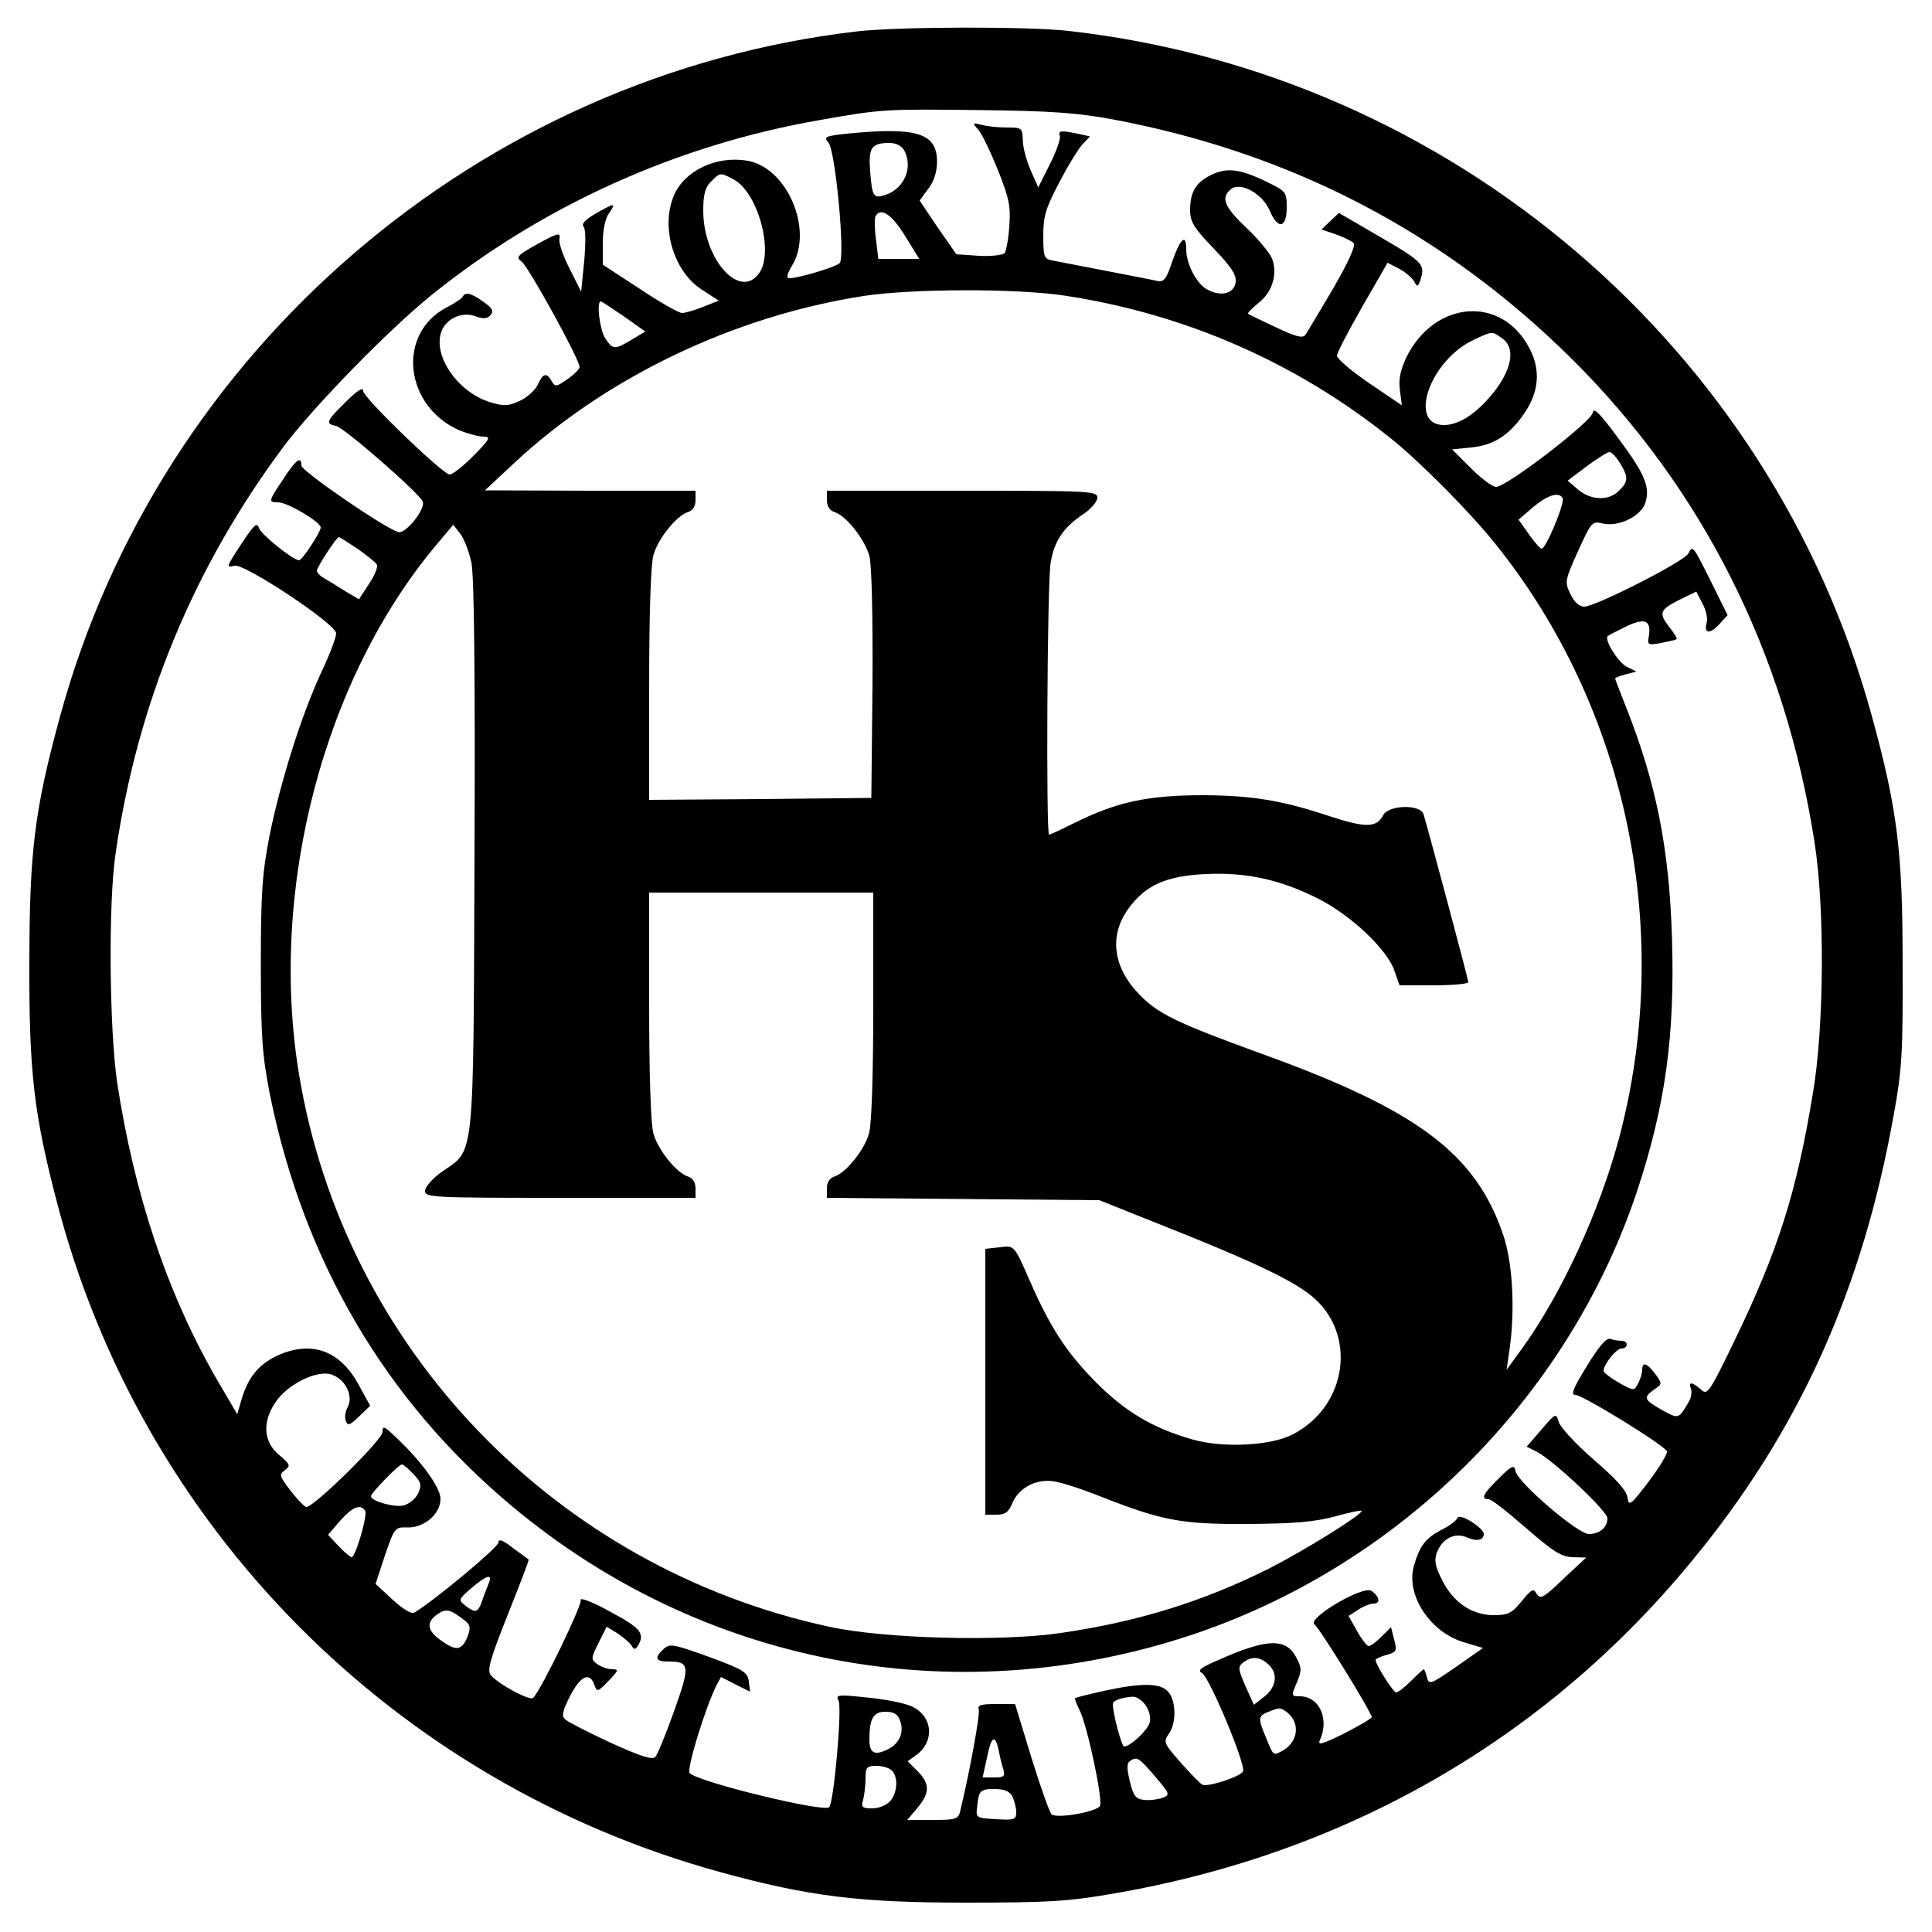
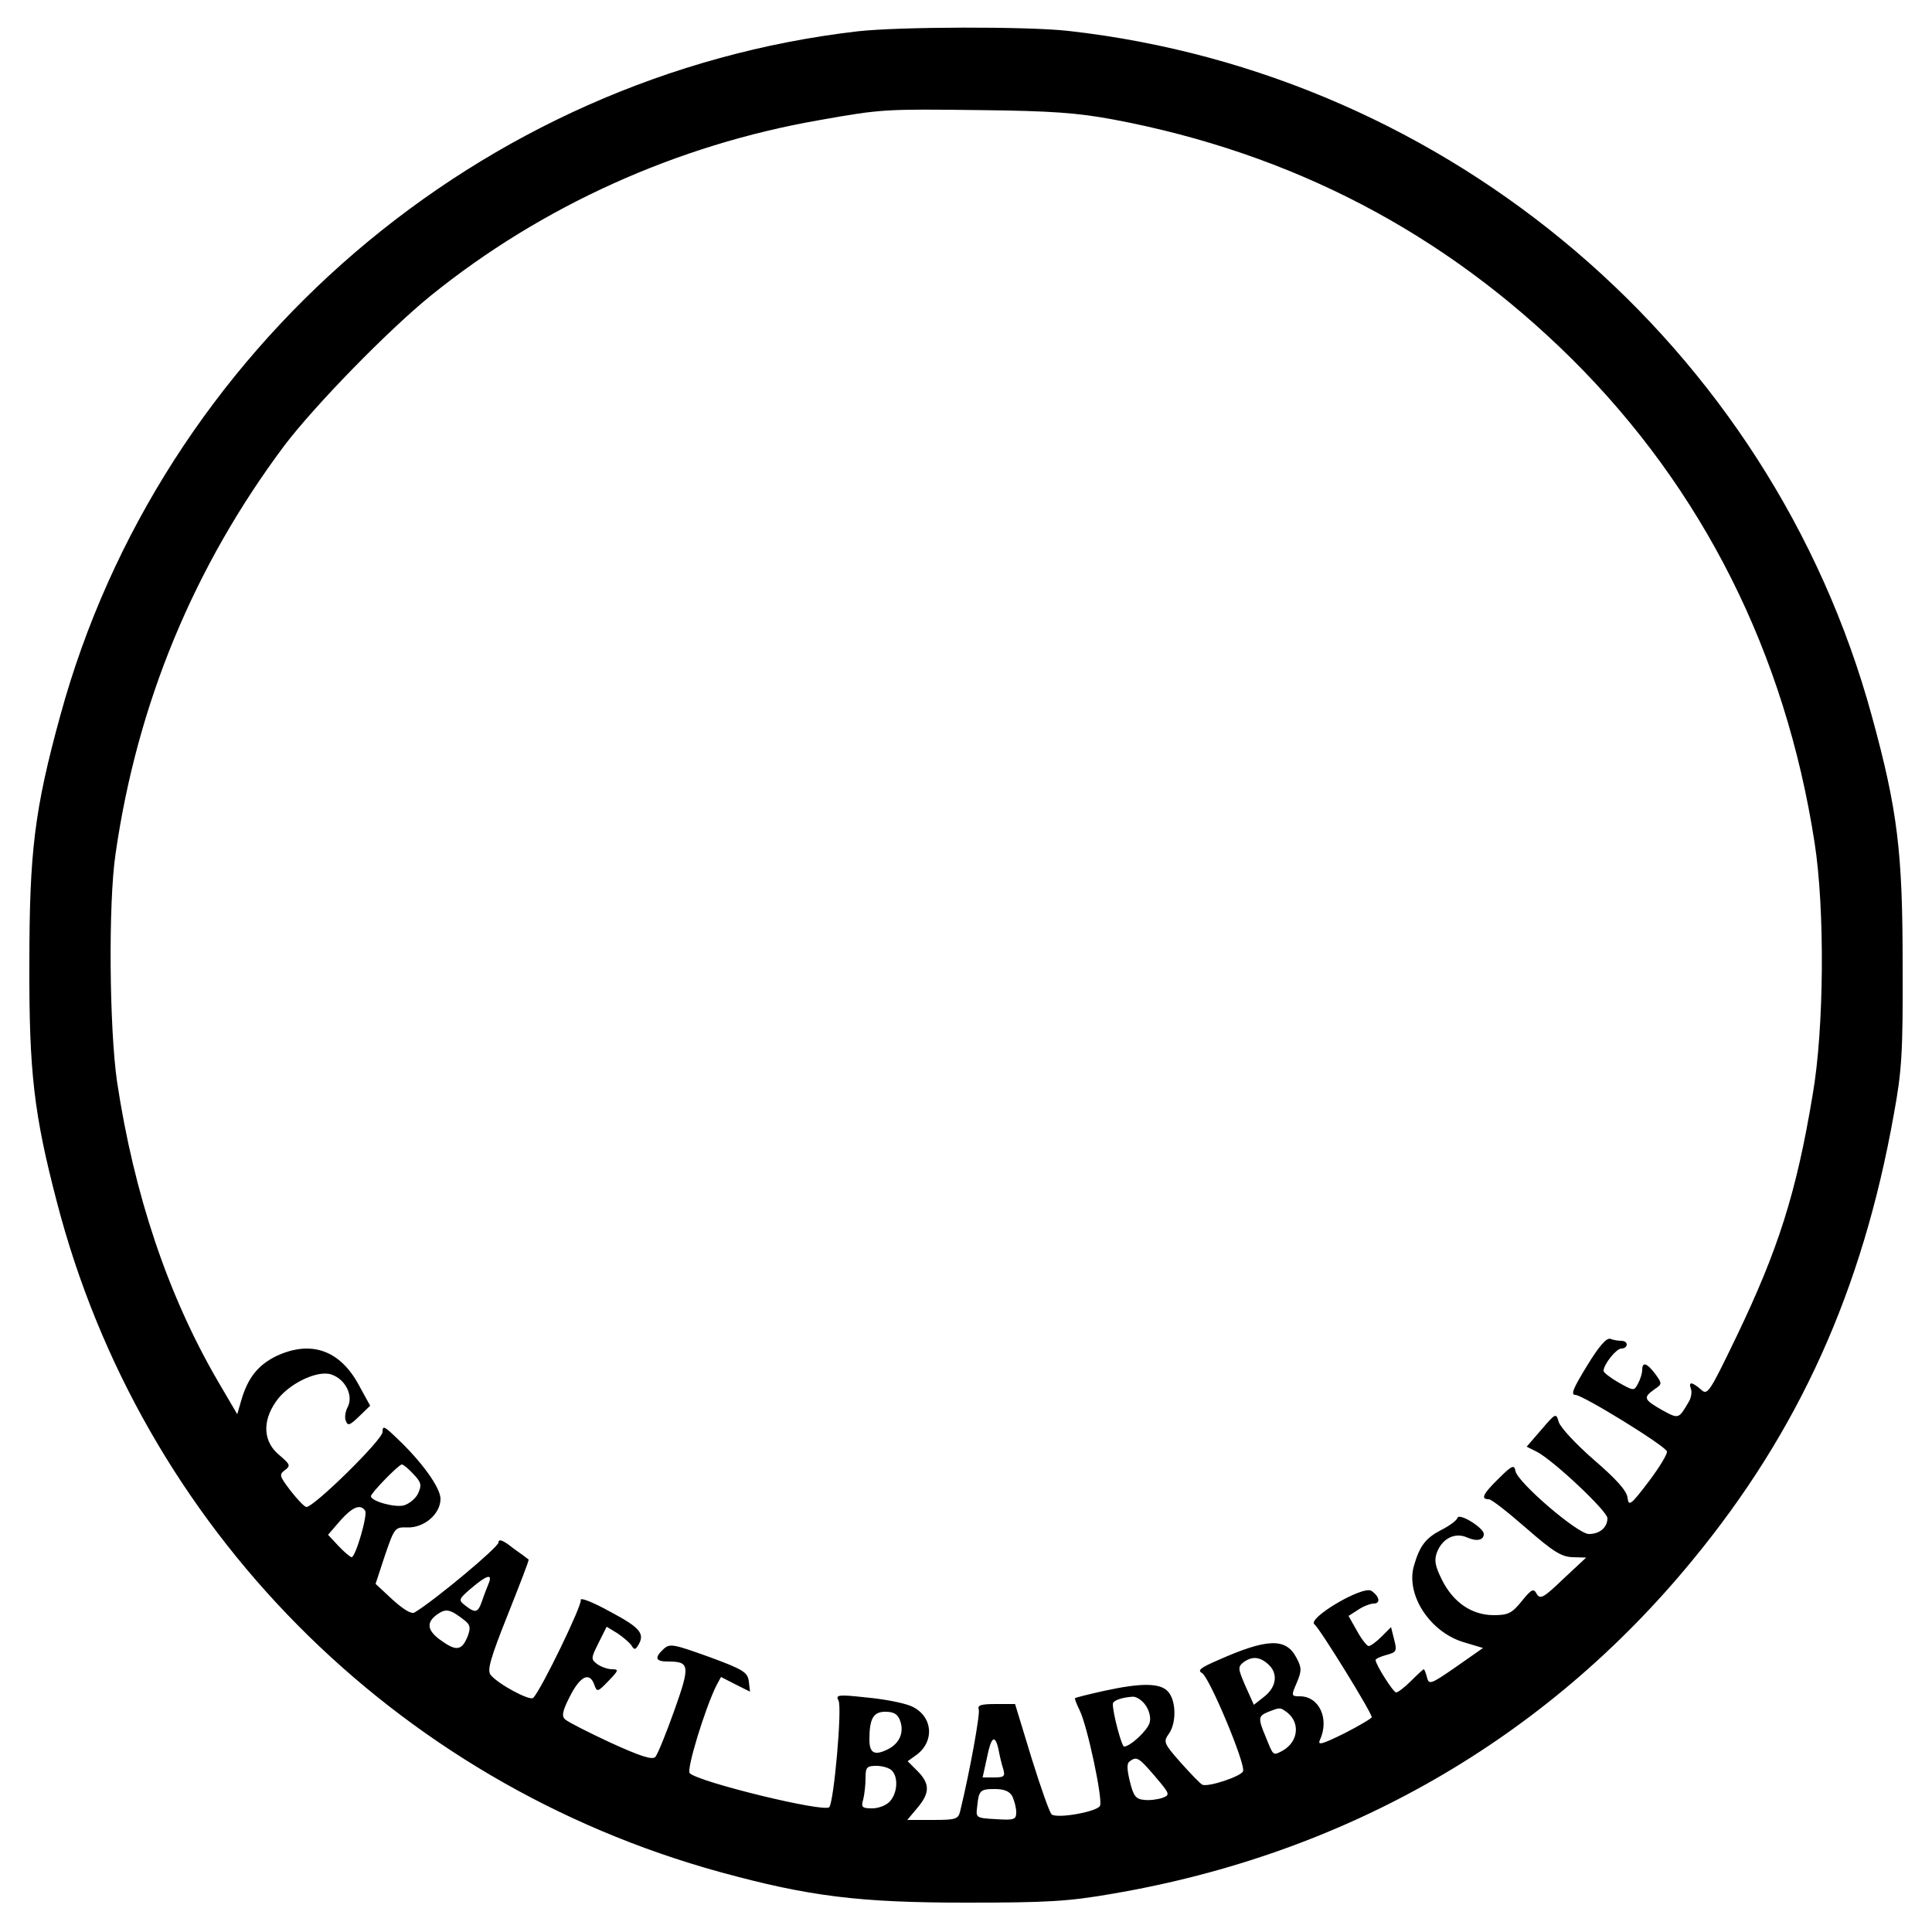
<svg xmlns="http://www.w3.org/2000/svg" version="1.0" width="500pt" height="500pt" viewBox="0 0 500 500" preserveAspectRatio="xMidYMid meet">
  <g transform="translate(0,500) scale(0.1,-0.1)" fill="#000000" stroke="none">
    <path d="M2220 4919 c-977 -113 -1805 -823 -2064 -1771 -67 -244 -80 -353 -80 -643 -1 -280 12 -389 71 -615 218 -842 873 -1503 1717 -1735 230 -63 360 -79 636 -79 210 0 264 3 379 23 604 103 1121 400 1501 863 276 335 440 699 521 1153 21 114 24 161 23 390 0 290 -13 399 -80 643 -261 954 -1090 1661 -2079 1772 -106 12 -438 11 -545 -1z m660 -228 c464 -87 859 -294 1188 -620 339 -337 552 -761 628 -1251 27 -172 25 -483 -5 -654 -42 -253 -89 -400 -197 -625 -71 -147 -75 -153 -92 -137 -23 20 -33 21 -26 2 3 -8 1 -23 -5 -33 -27 -46 -26 -46 -70 -22 -47 27 -49 32 -20 53 21 14 21 15 3 40 -22 29 -34 33 -34 10 0 -8 -5 -24 -11 -35 -10 -19 -11 -19 -50 3 -21 12 -39 26 -39 30 0 17 33 58 46 58 8 0 14 5 14 10 0 6 -6 10 -14 10 -8 0 -21 2 -28 5 -10 4 -30 -19 -61 -70 -35 -57 -43 -75 -30 -75 19 0 230 -130 237 -146 2 -6 -19 -41 -47 -78 -47 -62 -52 -65 -55 -42 -2 18 -29 48 -87 98 -46 40 -87 84 -91 98 -7 24 -8 23 -45 -20 l-38 -44 26 -13 c43 -22 183 -154 183 -172 0 -24 -20 -41 -48 -41 -29 0 -185 134 -190 163 -3 17 -9 15 -43 -19 -41 -40 -48 -54 -26 -54 7 0 50 -34 97 -75 70 -61 91 -74 120 -75 l35 -1 -59 -55 c-51 -49 -60 -54 -69 -39 -8 15 -13 13 -39 -19 -25 -31 -35 -36 -72 -36 -57 0 -105 33 -134 91 -18 36 -21 51 -13 72 14 36 47 52 78 38 25 -11 43 -7 43 9 0 16 -63 55 -68 42 -2 -7 -21 -21 -43 -32 -40 -21 -55 -41 -70 -93 -21 -75 42 -171 129 -197 l50 -15 -70 -49 c-65 -45 -70 -47 -75 -27 -3 12 -7 21 -8 21 -2 0 -17 -14 -33 -30 -17 -17 -34 -30 -39 -30 -7 0 -53 72 -53 84 0 3 13 9 28 13 26 7 28 10 20 40 l-8 32 -25 -25 c-13 -13 -28 -24 -33 -24 -4 0 -18 17 -30 39 l-22 39 25 16 c13 9 32 16 40 16 19 0 15 19 -6 33 -23 14 -168 -72 -147 -87 14 -11 148 -228 148 -240 0 -3 -32 -22 -71 -42 -57 -28 -70 -32 -63 -17 25 55 -2 113 -52 113 -22 0 -23 1 -8 35 13 31 13 39 -1 65 -27 52 -76 50 -204 -7 -44 -19 -53 -26 -40 -33 19 -11 113 -235 106 -254 -5 -13 -88 -41 -105 -35 -5 2 -30 28 -56 57 -44 50 -46 54 -31 75 20 28 19 86 -2 109 -20 23 -70 23 -166 2 -40 -9 -73 -17 -75 -19 -1 -1 4 -15 12 -31 20 -40 60 -229 53 -247 -5 -15 -108 -34 -125 -23 -5 3 -28 68 -52 145 l-43 141 -50 0 c-38 0 -48 -3 -44 -14 4 -11 -23 -160 -48 -263 -5 -21 -11 -23 -71 -23 l-66 0 26 31 c33 39 33 63 0 96 l-25 25 21 15 c51 36 44 104 -13 128 -19 8 -70 18 -115 22 -73 8 -80 7 -72 -8 10 -17 -12 -264 -24 -276 -14 -14 -338 65 -361 88 -9 9 39 166 69 227 l12 22 37 -19 38 -19 -3 26 c-3 24 -13 31 -103 64 -92 33 -101 35 -117 21 -25 -23 -22 -33 10 -33 57 0 59 -9 17 -127 -21 -59 -43 -113 -49 -120 -8 -8 -37 1 -116 37 -58 27 -111 54 -117 60 -10 8 -8 21 12 60 27 53 51 64 63 30 7 -20 9 -19 37 10 26 27 27 30 9 30 -11 0 -28 6 -38 13 -17 13 -17 15 3 55 l21 42 28 -17 c15 -10 31 -24 36 -31 7 -12 10 -12 17 -1 19 31 7 46 -72 88 -45 25 -79 38 -76 30 4 -12 -101 -230 -123 -253 -8 -9 -90 35 -110 59 -10 12 -1 43 44 156 31 78 56 142 54 143 -2 2 -20 15 -41 30 -26 21 -37 24 -37 14 0 -12 -164 -149 -217 -181 -8 -5 -28 7 -57 33 l-44 41 24 73 c25 73 26 74 59 73 43 -1 85 35 85 74 0 29 -49 97 -114 158 -32 31 -36 32 -36 15 0 -20 -177 -194 -197 -194 -5 0 -23 19 -41 42 -29 38 -30 42 -15 53 16 12 14 15 -15 40 -40 33 -44 85 -9 136 30 46 107 84 144 72 37 -12 58 -55 43 -84 -6 -11 -9 -28 -5 -36 5 -14 10 -12 34 11 l29 28 -28 51 c-49 93 -125 120 -216 77 -46 -23 -72 -55 -89 -112 l-11 -38 -51 87 c-129 222 -216 482 -260 773 -20 138 -23 462 -4 590 56 390 203 744 437 1057 79 104 267 297 379 388 287 232 637 390 1005 454 163 29 170 29 420 26 180 -2 248 -7 340 -24z m-1810 -3506 c20 -21 22 -28 12 -50 -6 -13 -23 -27 -37 -31 -24 -6 -85 11 -85 24 0 8 72 82 80 82 4 0 17 -11 30 -25z m-125 -95 c7 -11 -25 -120 -35 -120 -3 0 -19 13 -34 29 l-27 29 31 36 c32 36 53 45 65 26z m320 -187 c-4 -10 -12 -30 -17 -45 -11 -32 -17 -34 -44 -13 -18 14 -18 16 16 45 40 34 55 38 45 13z m-62 -97 c14 -11 15 -19 8 -39 -15 -38 -29 -41 -66 -15 -40 27 -44 49 -12 71 22 15 33 12 70 -17z m2079 -113 c26 -23 22 -58 -9 -83 l-28 -22 -22 49 c-19 44 -20 49 -5 61 22 16 42 15 64 -5z m-316 -108 c9 -14 13 -32 9 -44 -6 -20 -50 -61 -66 -61 -6 0 -29 85 -29 110 0 9 22 17 52 19 10 0 25 -10 34 -24z m360 -13 c40 -26 36 -79 -7 -103 -25 -13 -23 -14 -43 35 -21 50 -20 55 7 66 28 11 30 11 43 2z m-997 -24 c12 -31 -1 -61 -33 -76 -33 -16 -46 -9 -46 26 0 54 10 72 41 72 22 0 32 -6 38 -22z m255 -75 c3 -16 8 -38 12 -50 6 -20 3 -23 -23 -23 l-30 0 11 50 c11 56 21 63 30 23z m405 -70 c39 -46 40 -48 19 -56 -12 -4 -34 -7 -48 -5 -21 2 -27 11 -36 48 -8 33 -8 47 0 52 18 13 23 10 65 -39z m-681 15 c17 -17 15 -58 -5 -80 -9 -10 -29 -18 -46 -18 -26 0 -29 3 -23 23 3 12 6 37 6 55 0 28 3 32 28 32 15 0 33 -5 40 -12z m312 -67 c5 -11 10 -29 10 -41 0 -19 -5 -21 -52 -18 -52 3 -53 3 -49 33 4 42 8 45 46 45 24 0 38 -6 45 -19z" />
-     <path d="M2532 4664 c9 -10 32 -58 51 -105 29 -73 33 -94 29 -145 -2 -32 -8 -63 -12 -69 -5 -5 -35 -9 -67 -7 l-58 4 -48 69 -47 70 22 30 c15 19 23 44 23 71 0 74 -53 90 -234 72 -55 -6 -60 -8 -47 -23 18 -20 44 -297 29 -312 -10 -10 -106 -39 -130 -39 -9 0 -6 11 7 33 56 92 -13 254 -116 271 -80 14 -163 -26 -190 -90 -35 -83 0 -198 73 -244 l43 -28 -40 -16 c-22 -9 -47 -16 -55 -16 -8 0 -58 28 -110 63 l-95 62 0 55 c0 34 6 64 16 78 19 28 16 28 -35 -1 -26 -15 -37 -27 -31 -33 6 -6 6 -41 2 -89 l-8 -80 -30 60 c-17 33 -29 68 -26 78 3 16 -5 14 -56 -14 -54 -30 -58 -35 -42 -46 17 -12 150 -253 150 -273 0 -5 -14 -19 -31 -31 -29 -20 -32 -21 -41 -6 -13 24 -23 21 -36 -8 -6 -14 -27 -33 -46 -42 -30 -14 -41 -15 -77 -4 -83 25 -149 119 -127 182 12 35 55 54 90 40 20 -7 29 -6 38 4 8 10 4 18 -19 34 -30 22 -47 26 -53 14 -2 -5 -21 -18 -43 -29 -130 -69 -108 -258 37 -319 21 -8 47 -15 60 -15 19 0 16 -6 -27 -50 -28 -28 -55 -49 -62 -48 -22 5 -223 199 -223 216 0 11 -15 2 -45 -28 -50 -49 -54 -57 -26 -62 20 -3 215 -173 225 -196 8 -19 -44 -84 -63 -79 -34 9 -251 158 -251 172 0 26 -14 16 -47 -35 -39 -58 -39 -60 -13 -60 24 0 110 -51 110 -65 0 -12 -48 -85 -56 -85 -15 0 -96 65 -103 82 -6 17 -12 12 -44 -36 -42 -64 -43 -66 -20 -60 26 6 263 -151 263 -175 0 -10 -17 -56 -39 -102 -52 -113 -104 -279 -133 -419 -19 -99 -23 -145 -23 -335 0 -190 4 -236 23 -335 87 -432 299 -794 627 -1068 490 -410 1141 -535 1750 -336 543 178 981 612 1161 1149 74 224 99 403 91 659 -7 231 -41 399 -118 594 -16 40 -29 74 -29 76 0 2 12 7 28 11 l27 7 -26 13 c-23 13 -58 70 -48 79 2 2 24 13 48 25 49 23 65 16 58 -27 -4 -21 -2 -22 32 -16 20 4 38 8 40 10 2 2 -6 15 -18 30 -29 37 -26 46 24 71 l45 22 16 -31 c9 -16 14 -39 11 -49 -8 -29 8 -31 32 -5 l22 24 -41 83 c-50 100 -49 98 -61 76 -12 -21 -240 -137 -269 -137 -13 0 -26 12 -36 33 -15 31 -14 35 20 111 35 76 36 78 65 71 41 -9 97 19 109 53 13 41 0 74 -70 168 -48 65 -64 81 -66 66 -4 -24 -223 -192 -250 -192 -10 0 -39 22 -66 49 l-48 48 50 5 c58 6 97 31 136 87 39 56 44 114 14 170 -72 138 -246 124 -319 -25 -15 -33 -20 -56 -16 -84 l5 -39 -84 57 c-46 31 -83 63 -84 71 0 8 30 65 66 128 l65 113 29 -15 c16 -8 33 -23 39 -32 8 -15 10 -16 15 -3 16 45 12 50 -99 115 l-110 64 -22 -21 -23 -22 36 -12 c20 -7 41 -17 47 -23 6 -6 -11 -45 -53 -118 -35 -59 -67 -113 -72 -120 -7 -9 -26 -4 -76 20 -37 17 -69 33 -72 35 -2 2 10 14 27 28 36 28 50 75 35 115 -6 14 -35 50 -66 79 -58 55 -67 78 -41 100 25 21 82 -11 101 -55 21 -50 44 -46 44 8 0 41 -1 42 -59 70 -66 31 -99 34 -141 12 -36 -19 -50 -43 -50 -89 0 -30 10 -46 60 -98 46 -48 60 -69 58 -88 -4 -30 -38 -39 -74 -19 -27 14 -54 66 -54 103 0 43 -15 30 -36 -30 -15 -46 -22 -55 -39 -51 -17 4 -190 37 -272 53 -21 4 -23 10 -23 64 0 50 6 71 41 137 22 43 50 88 60 99 l20 21 -32 7 c-44 9 -51 8 -46 -6 2 -7 -9 -40 -26 -73 l-30 -60 -20 45 c-11 25 -20 60 -20 78 -1 31 -3 32 -41 32 -23 0 -52 3 -66 7 -24 6 -24 5 -8 -13z m-192 -53 c24 -45 0 -100 -50 -116 -29 -9 -33 -4 -38 61 -5 62 3 74 50 74 17 0 31 -7 38 -19z m-442 -75 c62 -32 105 -184 68 -241 -49 -74 -146 32 -146 160 0 42 5 60 20 75 24 24 24 24 58 6z m444 -146 l37 -60 -53 0 -53 0 -6 51 c-4 29 -4 56 -1 60 14 23 42 4 76 -51z m413 -155 c311 -47 600 -173 845 -370 74 -59 208 -194 272 -275 340 -425 460 -1002 318 -1536 -51 -190 -149 -403 -251 -544 l-40 -55 8 55 c14 100 8 220 -16 292 -71 212 -221 325 -629 472 -217 79 -265 102 -314 153 -68 70 -78 152 -28 221 44 61 97 85 200 90 105 5 193 -14 292 -64 85 -43 179 -132 197 -187 l13 -37 89 0 c49 0 89 4 89 8 0 7 -101 385 -116 435 -8 26 -89 24 -104 -2 -17 -34 -46 -34 -143 -2 -121 40 -197 52 -320 53 -148 0 -226 -17 -339 -73 -32 -16 -60 -29 -63 -29 -8 0 -5 650 4 703 9 57 34 93 84 126 20 13 37 33 37 43 0 17 -17 18 -350 18 l-350 0 0 -24 c0 -16 7 -27 19 -31 31 -9 79 -71 91 -114 6 -25 9 -149 8 -333 l-3 -293 -287 -3 -288 -2 0 297 c0 177 4 313 11 336 11 42 60 103 90 112 12 4 19 15 19 31 l0 24 -272 0 -273 1 74 69 c238 223 570 382 906 434 123 19 395 20 520 1z m-1140 -54 l55 -39 -35 -21 c-45 -27 -49 -26 -69 4 -14 22 -23 95 -11 95 2 0 29 -18 60 -39z m2273 -57 c39 -27 22 -94 -42 -162 -37 -40 -76 -62 -109 -62 -95 0 -36 169 78 221 49 23 46 22 73 3z m305 -323 c22 -37 21 -47 -3 -71 -27 -27 -73 -25 -106 3 l-27 23 49 37 c27 20 54 37 59 37 6 0 18 -13 28 -29z m-149 -90 c7 -11 -43 -131 -54 -131 -4 0 -19 17 -33 37 l-27 38 37 32 c38 32 67 41 77 24z m-2824 -167 c7 -34 10 -283 8 -760 -3 -803 1 -757 -85 -817 -24 -17 -43 -39 -43 -49 0 -17 19 -18 350 -18 l350 0 0 24 c0 16 -7 27 -19 31 -30 9 -79 70 -90 112 -7 23 -11 157 -11 331 l0 292 290 0 290 0 0 -292 c0 -174 -4 -308 -11 -331 -11 -42 -60 -103 -90 -112 -12 -4 -19 -15 -19 -30 l0 -25 353 -3 352 -3 170 -68 c222 -88 327 -138 377 -178 121 -96 97 -286 -46 -360 -57 -30 -183 -36 -261 -13 -102 29 -175 73 -250 149 -75 76 -117 141 -168 257 -43 98 -41 96 -81 91 l-36 -4 0 -344 0 -344 29 0 c22 0 31 6 41 30 17 40 62 64 109 56 20 -3 75 -21 122 -40 158 -62 208 -71 379 -70 121 1 171 5 227 20 39 11 70 17 67 13 -10 -16 -154 -105 -243 -150 -169 -84 -336 -136 -535 -165 -154 -23 -459 -15 -600 16 -709 153 -1255 721 -1372 1429 -80 481 65 1032 363 1380 l36 43 18 -23 c10 -13 23 -47 29 -75z m-295 36 c24 -17 47 -35 50 -41 4 -5 -5 -28 -20 -50 l-26 -40 -37 22 c-20 13 -45 28 -54 33 -10 6 -18 14 -18 19 0 9 51 87 57 87 2 0 24 -14 48 -30z" />
  </g>
</svg>